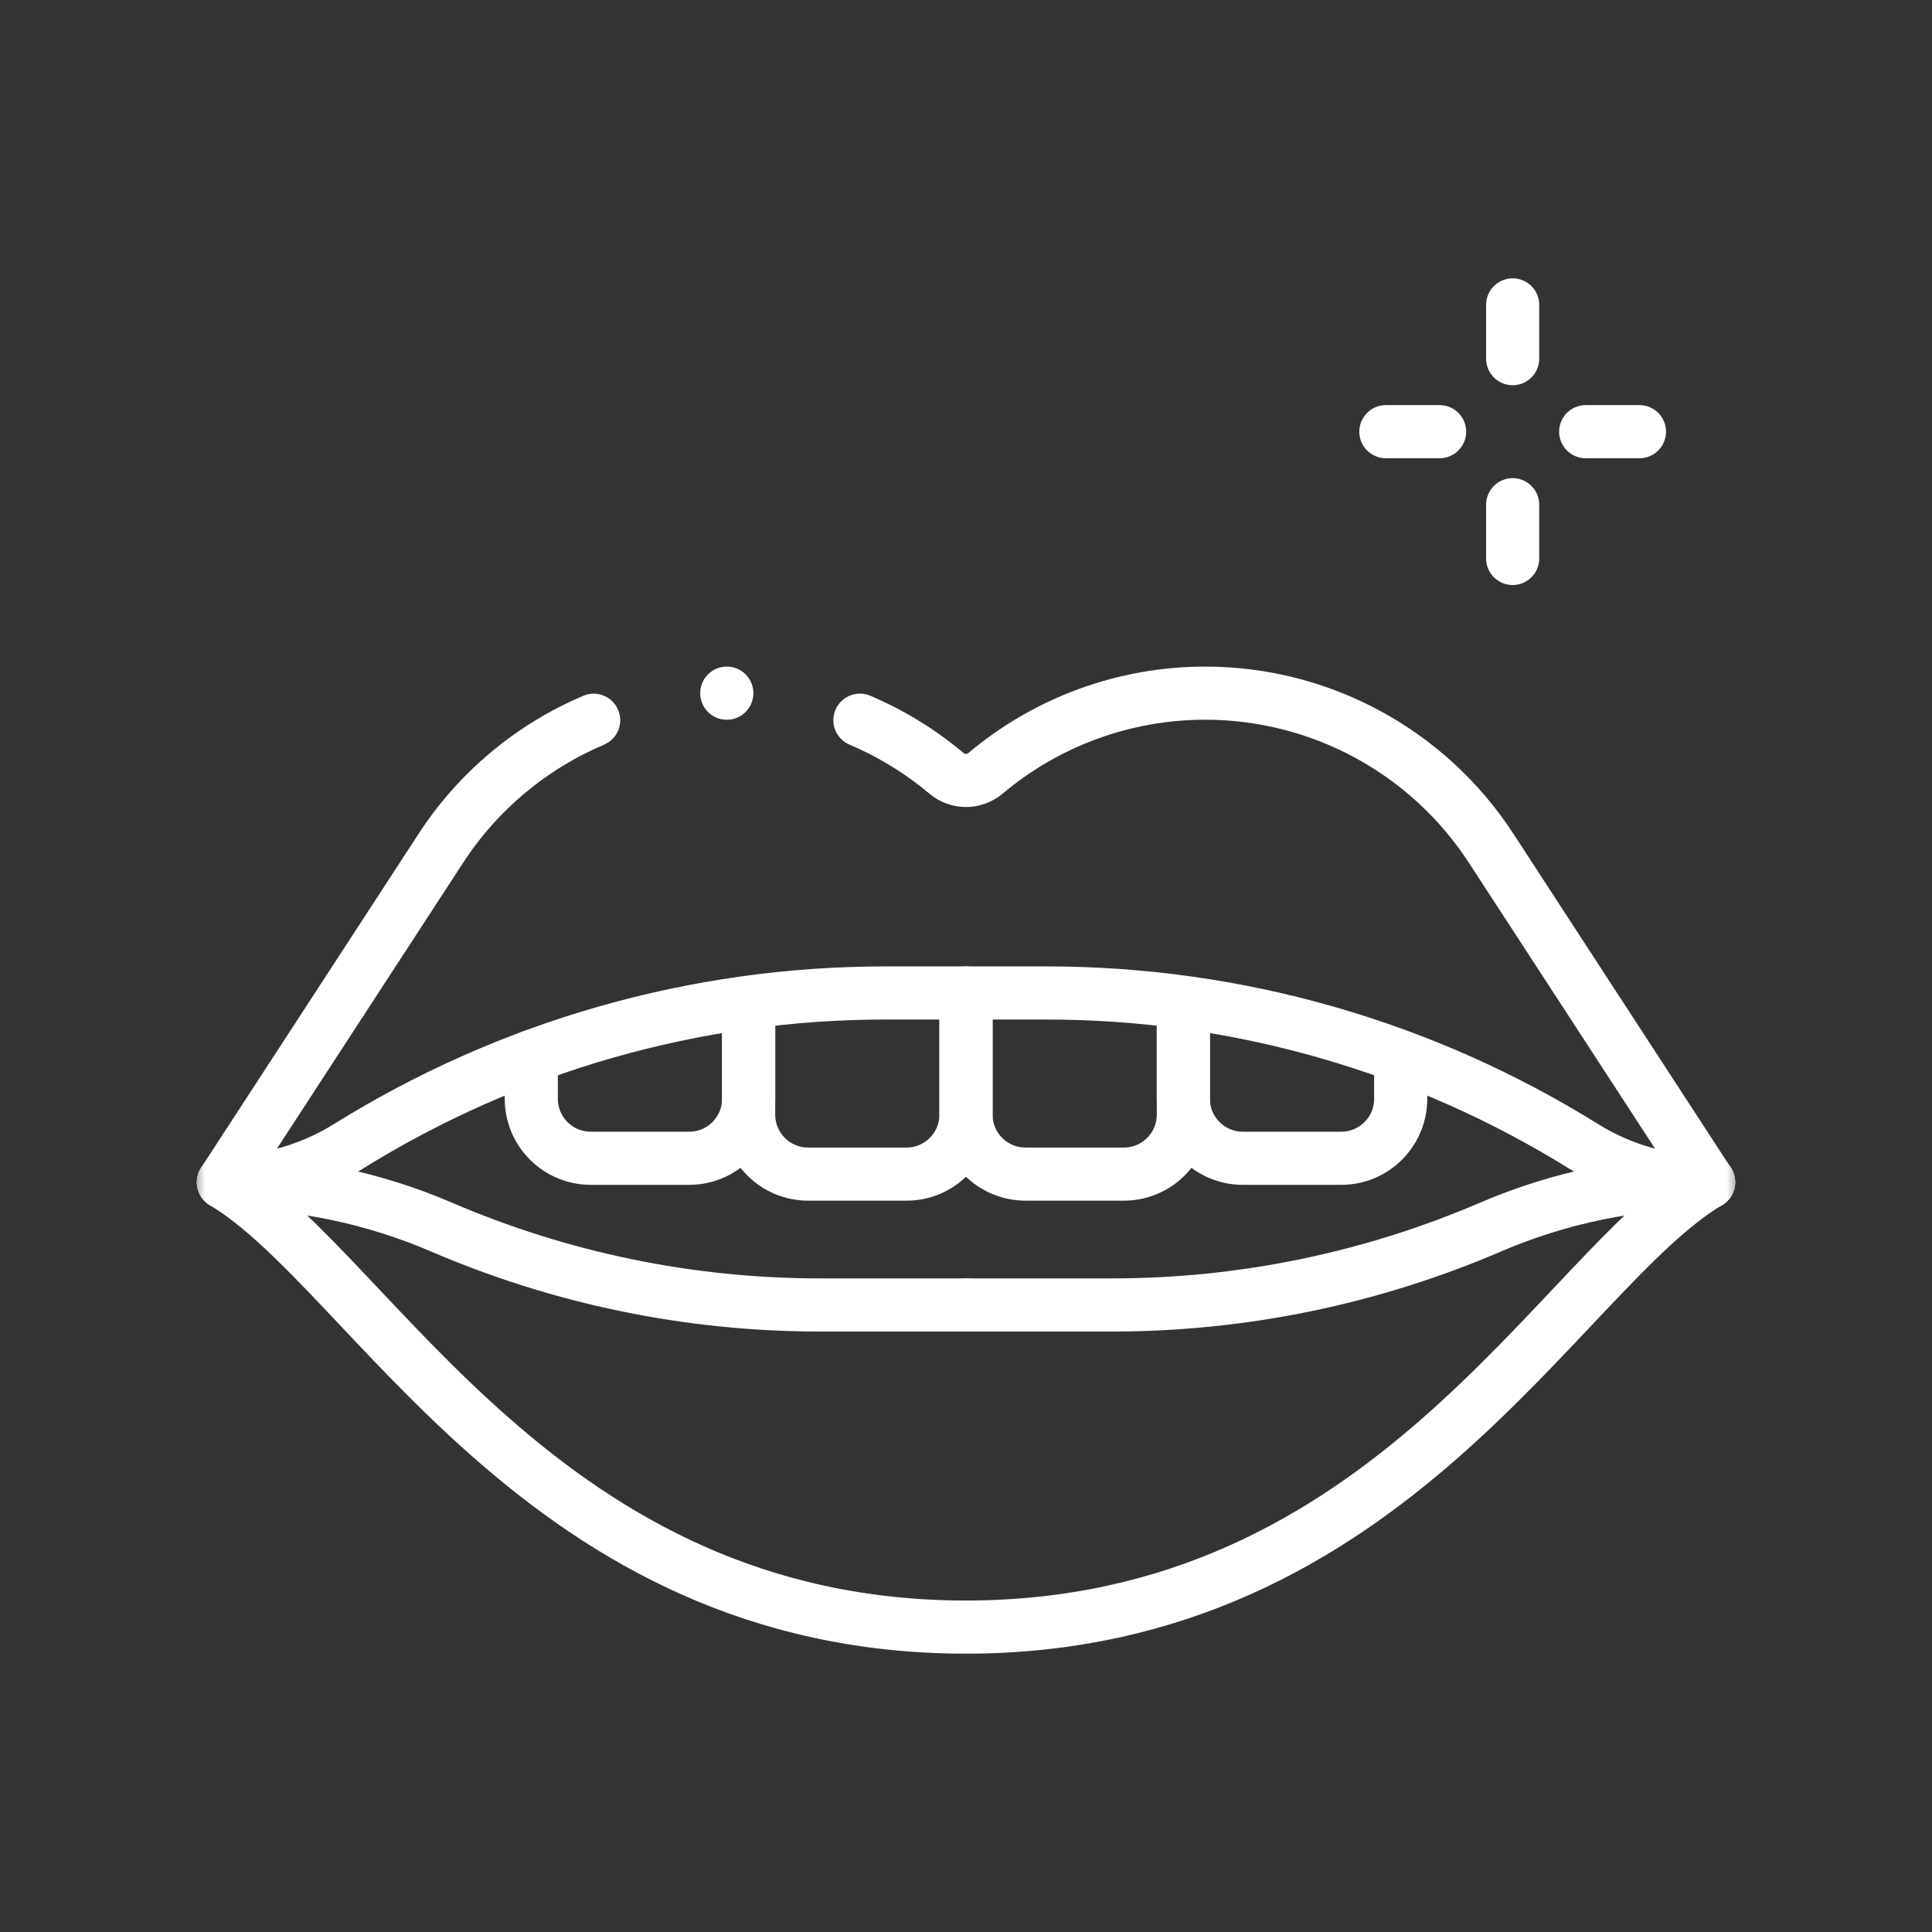
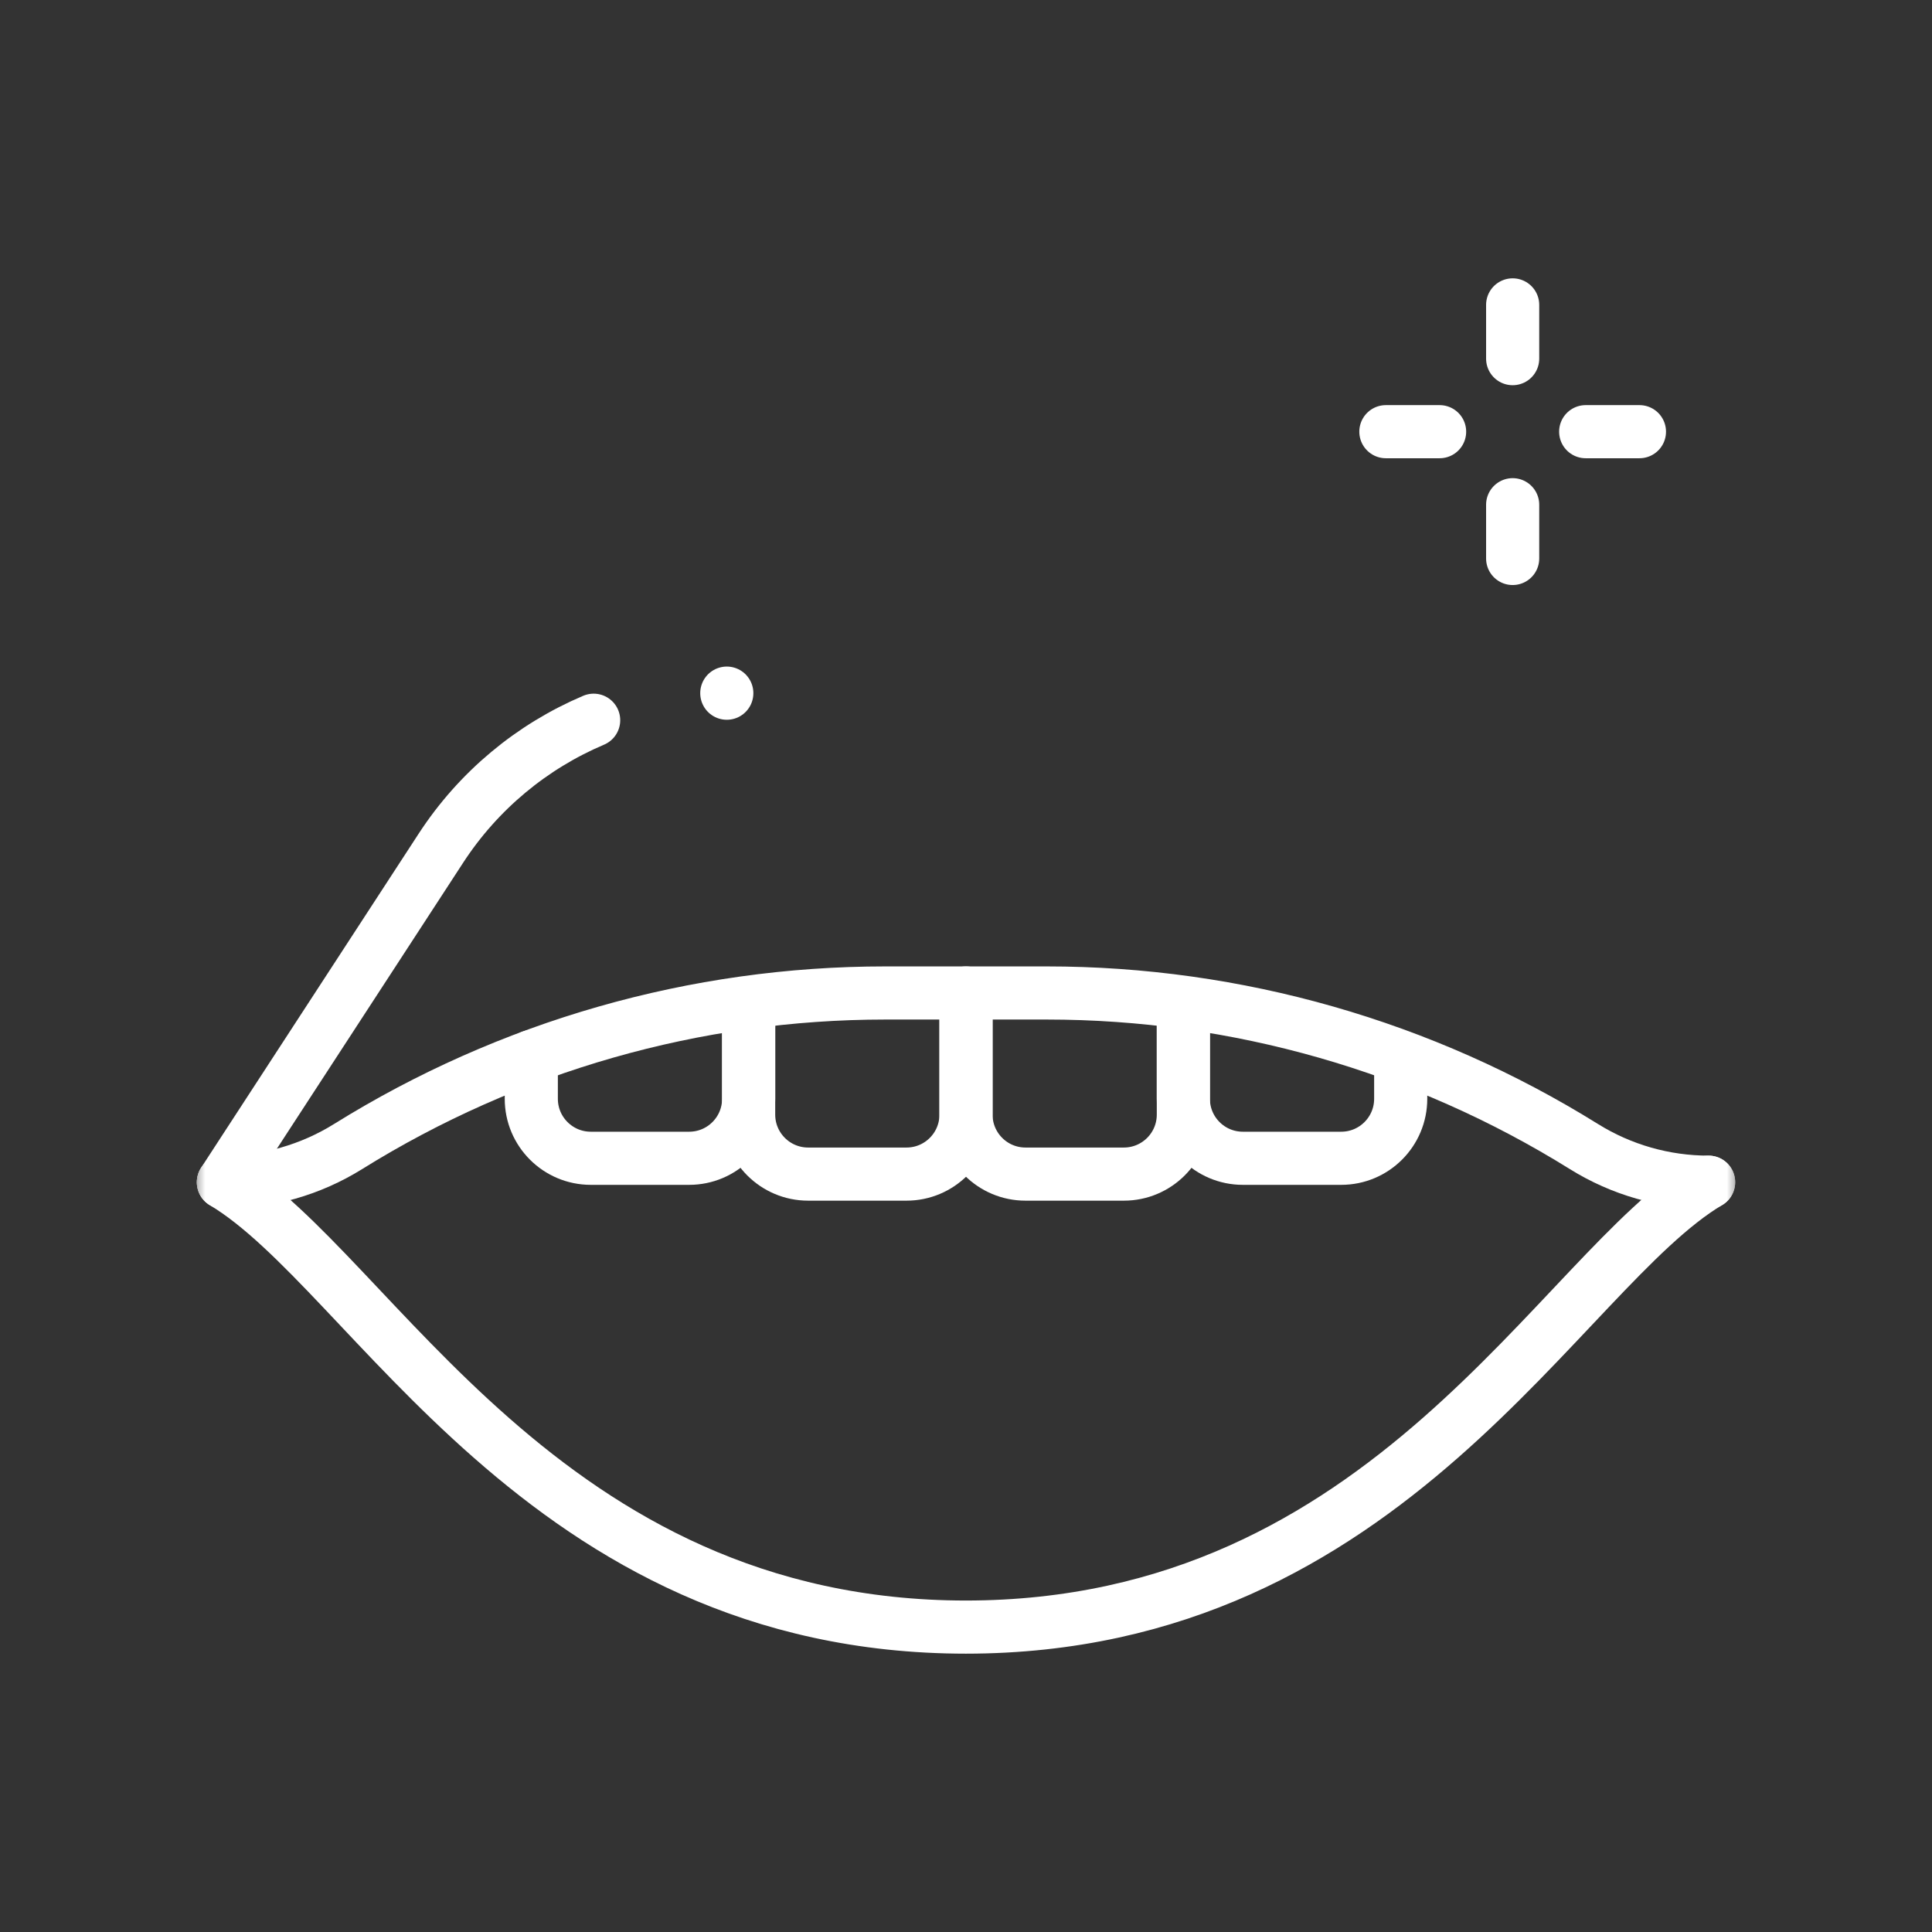
<svg xmlns="http://www.w3.org/2000/svg" width="80" height="80" viewBox="0 0 80 80" fill="none">
  <rect x="0" y="0" width="80" height="80" fill="#333333" stroke="none" />
  <mask id="mask0_95_2007" style="mask-type:luminance" maskUnits="userSpaceOnUse" x="8" y="8" width="64" height="64">
    <path d="M8 8H72V72H8V8Z" fill="white" />
  </mask>
  <g mask="url(#mask0_95_2007)">
-     <path d="M40 54.036H46.05C51.437 54.036 56.767 52.939 61.716 50.812C64.57 49.585 67.644 48.952 70.75 48.952" stroke="white" stroke-width="2.2" stroke-miterlimit="10" stroke-linecap="round" stroke-linejoin="round" />
-     <path d="M40 54.036H33.95C28.563 54.036 23.233 52.939 18.284 50.812C15.43 49.585 12.356 48.952 9.25 48.952" stroke="white" stroke-width="2.2" stroke-miterlimit="10" stroke-linecap="round" stroke-linejoin="round" />
    <path d="M24.582 29.823C22.032 30.904 19.816 32.728 18.259 35.119L9.25 48.952" stroke="white" stroke-width="2.2" stroke-miterlimit="10" stroke-linecap="round" stroke-linejoin="round" />
-     <path d="M70.749 48.952L61.741 35.119C59.134 31.116 54.681 28.702 49.905 28.702C46.575 28.702 43.353 29.878 40.806 32.023C40.34 32.415 39.659 32.415 39.193 32.023C38.106 31.108 36.896 30.369 35.607 29.822" stroke="white" stroke-width="2.2" stroke-miterlimit="10" stroke-linecap="round" stroke-linejoin="round" />
    <path d="M9.25 48.959C15.423 52.642 22.445 67.375 40.012 67.375H39.978C57.555 67.375 64.575 52.625 70.75 48.953" stroke="white" stroke-width="2.2" stroke-miterlimit="10" stroke-linecap="round" stroke-linejoin="round" />
    <path d="M40 41.223V46.153C40 47.514 38.897 48.617 37.536 48.617H33.464C32.103 48.617 31 47.514 31 46.153V41.619" stroke="white" stroke-width="2.2" stroke-miterlimit="10" stroke-linecap="round" stroke-linejoin="round" />
    <path d="M40 41.328V46.153C40 47.514 41.103 48.617 42.464 48.617H46.536C47.897 48.617 49 47.514 49 46.153V41.703" stroke="white" stroke-width="2.2" stroke-miterlimit="10" stroke-linecap="round" stroke-linejoin="round" />
    <path d="M49 41.702V45.499C49 46.859 50.103 47.962 51.464 47.962H55.536C56.897 47.962 58 46.859 58 45.499V43.906" stroke="white" stroke-width="2.2" stroke-miterlimit="10" stroke-linecap="round" stroke-linejoin="round" />
    <path d="M31 41.702V45.499C31 46.859 29.897 47.962 28.536 47.962H24.464C23.103 47.962 22 46.859 22 45.499V43.752" stroke="white" stroke-width="2.2" stroke-miterlimit="10" stroke-linecap="round" stroke-linejoin="round" />
    <path d="M62.636 14.851V12.625" stroke="white" stroke-width="2.2" stroke-miterlimit="10" stroke-linecap="round" stroke-linejoin="round" />
    <path d="M62.636 20.899V23.125" stroke="white" stroke-width="2.2" stroke-miterlimit="10" stroke-linecap="round" stroke-linejoin="round" />
    <path d="M65.66 17.875H67.886" stroke="white" stroke-width="2.2" stroke-miterlimit="10" stroke-linecap="round" stroke-linejoin="round" />
    <path d="M59.611 17.875H57.386" stroke="white" stroke-width="2.2" stroke-miterlimit="10" stroke-linecap="round" stroke-linejoin="round" />
    <path d="M40 41.117H36.657C28.793 41.117 21.087 43.32 14.412 47.477C12.863 48.441 11.075 48.952 9.25 48.952" stroke="white" stroke-width="2.2" stroke-miterlimit="10" stroke-linecap="round" stroke-linejoin="round" />
    <path d="M40 41.117H43.343C51.207 41.117 58.913 43.32 65.588 47.477C67.137 48.441 68.925 48.952 70.75 48.952" stroke="white" stroke-width="2.2" stroke-miterlimit="10" stroke-linecap="round" stroke-linejoin="round" />
    <path d="M30.095 28.701V28.704" stroke="white" stroke-width="2.2" stroke-miterlimit="10" stroke-linecap="round" stroke-linejoin="round" />
  </g>
</svg>